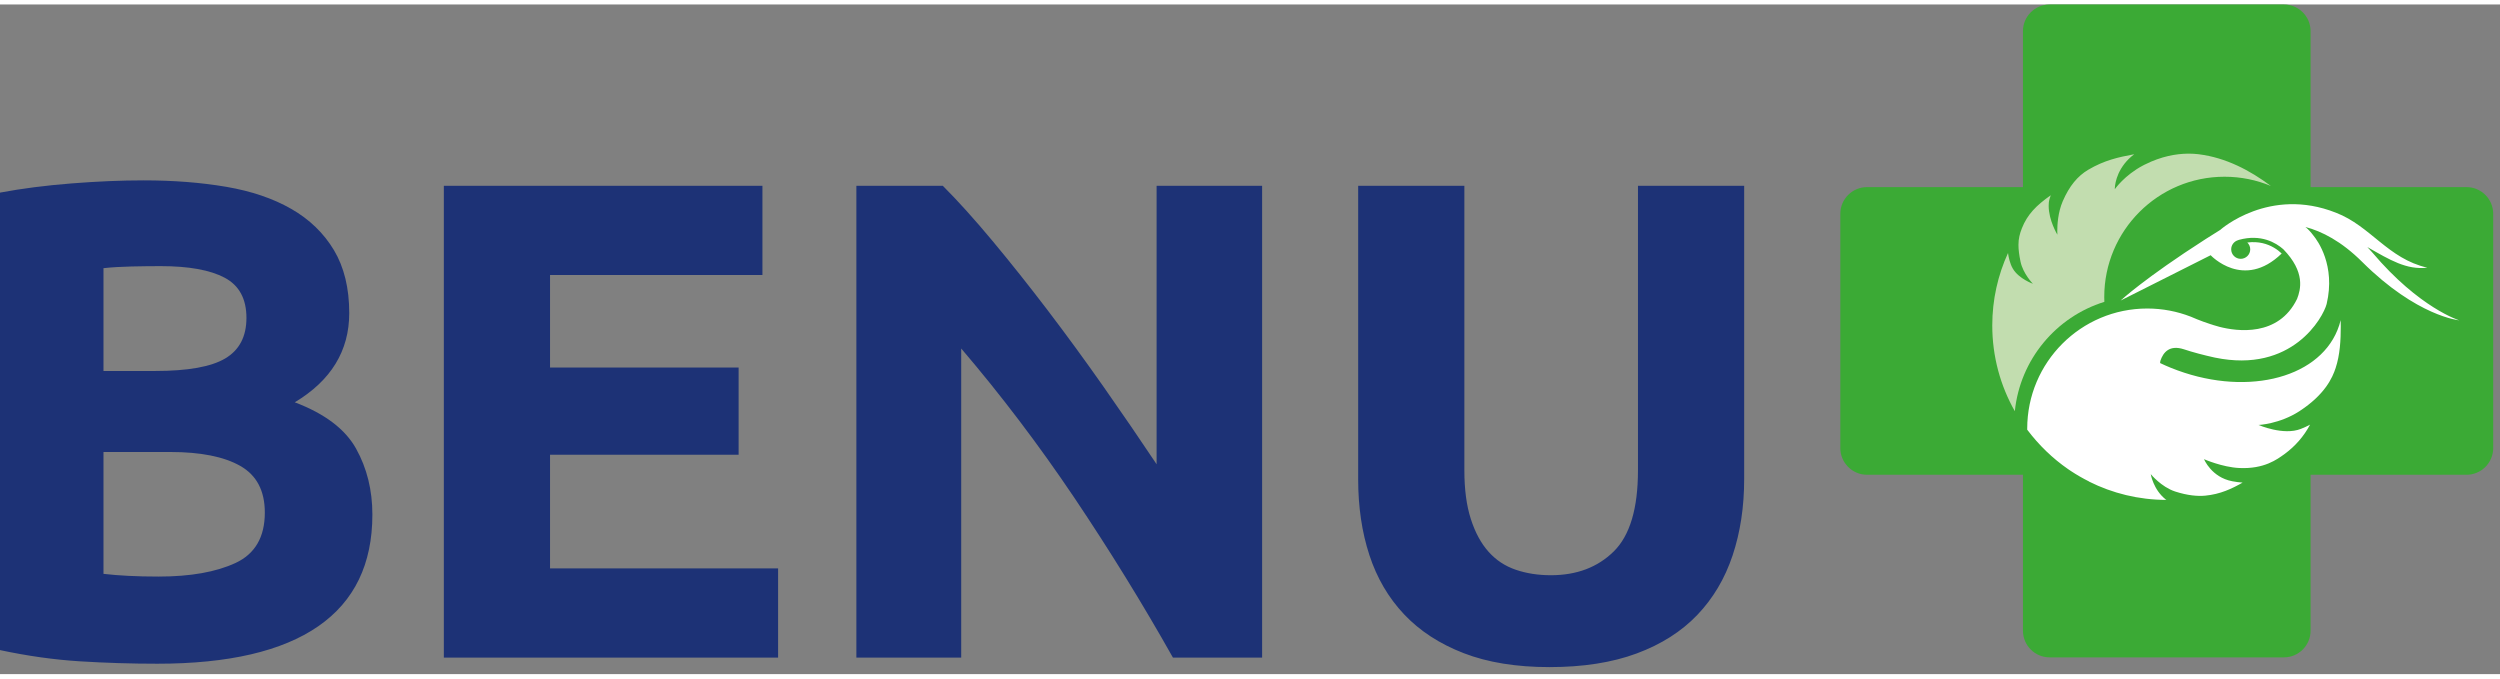
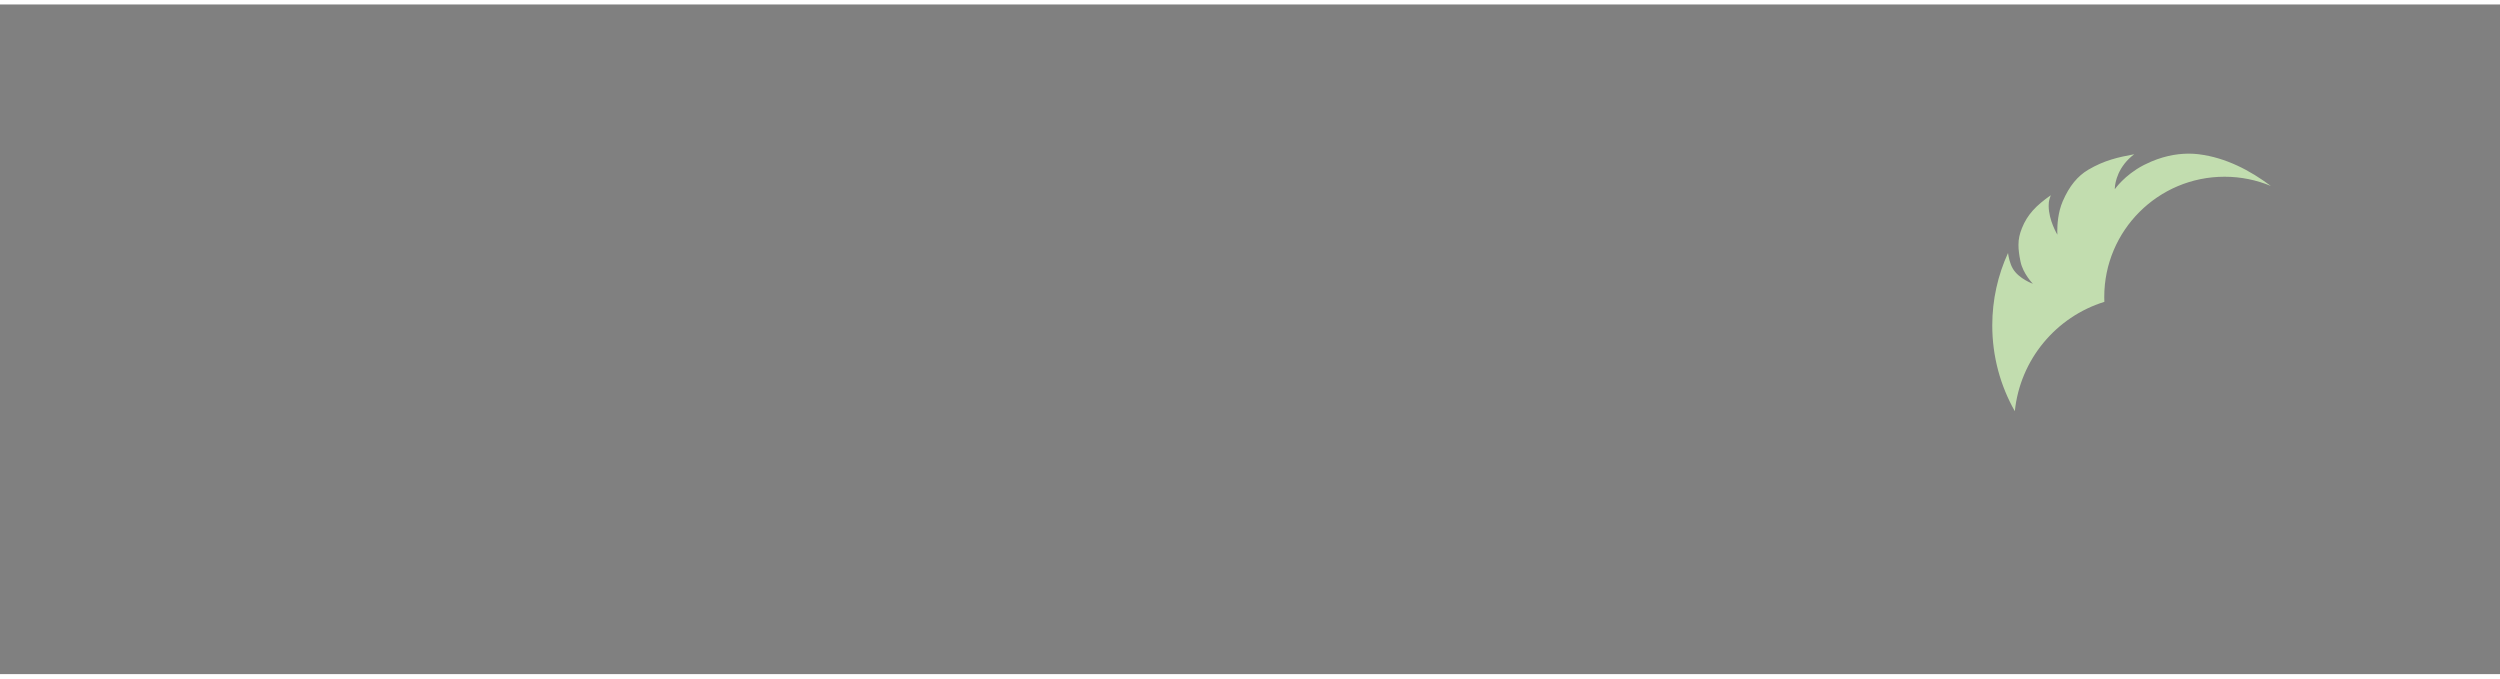
<svg xmlns="http://www.w3.org/2000/svg" width="210" height="57" viewBox="0 0 336 90" version="1.1" xml:space="preserve" style="fill-rule:evenodd;clip-rule:evenodd;stroke-linejoin:round;stroke-miterlimit:2;">
  <rect x="0" y="0" width="336" height="90" fill="#808080" stroke="none" />
  <g transform="matrix(1,0,0,1,-34.093,-12.071)">
-     <path id="path7073" d="M242.342,101.13C237.887,101.13 234.046,100.505 230.813,99.257C227.578,98.008 224.912,96.269 222.806,94.041C220.704,91.814 219.148,89.161 218.14,86.079C217.133,82.999 216.631,79.6 216.631,75.879L216.631,36.444L230.904,36.444L230.904,74.689C230.904,77.252 231.195,79.431 231.774,81.231C232.352,83.031 233.145,84.496 234.15,85.622C235.158,86.753 236.376,87.557 237.812,88.046C239.245,88.536 240.816,88.781 242.525,88.781C245.998,88.781 248.823,87.714 250.987,85.578C253.151,83.443 254.236,79.813 254.236,74.689L254.236,36.444L268.509,36.444L268.509,75.879C268.509,79.6 267.989,83.014 266.953,86.124C265.914,89.236 264.329,91.905 262.196,94.133C260.059,96.358 257.346,98.082 254.052,99.3C250.759,100.52 246.854,101.13 242.342,101.13ZM55.229,100.675C51.752,100.675 48.29,100.567 44.844,100.354C41.397,100.14 37.813,99.638 34.093,98.843L34.093,37.358C37.022,36.807 40.223,36.397 43.701,36.123C47.178,35.848 50.409,35.712 53.399,35.712C57.423,35.712 61.13,36.003 64.516,36.582C67.9,37.162 70.812,38.152 73.254,39.555C75.692,40.958 77.601,42.801 78.974,45.09C80.343,47.377 81.031,50.198 81.031,53.552C81.031,58.615 78.589,62.611 73.711,65.54C77.737,67.066 80.481,69.137 81.946,71.762C83.408,74.385 84.141,77.341 84.141,80.636C84.141,87.285 81.716,92.288 76.868,95.64C72.017,98.996 64.805,100.675 55.229,100.675ZM93.745,99.851L93.745,36.444L136.564,36.444L136.564,48.428L108.018,48.428L108.018,60.871L133.363,60.871L133.363,72.585L108.018,72.585L108.018,87.865L138.67,87.865L138.67,99.851L93.745,99.851ZM191.735,99.851C187.648,92.592 183.224,85.425 178.469,78.347C173.708,71.273 168.647,64.595 163.28,58.31L163.28,99.851L149.19,99.851L149.19,36.444L160.808,36.444C162.823,38.457 165.049,40.927 167.489,43.854C169.929,46.783 172.414,49.907 174.945,53.232C177.477,56.56 179.993,60.004 182.495,63.572C184.995,67.141 187.343,70.572 189.541,73.866L189.541,36.444L203.721,36.444L203.721,99.851L191.735,99.851ZM48.001,72.219L48.001,88.596C49.038,88.717 50.165,88.809 51.386,88.868C52.607,88.932 53.948,88.962 55.412,88.962C59.681,88.962 63.128,88.352 65.751,87.133C68.372,85.912 69.685,83.654 69.685,80.362C69.685,77.433 68.587,75.345 66.391,74.093C64.195,72.844 61.054,72.219 56.968,72.219L48.001,72.219ZM48.001,61.33L54.955,61.33C59.347,61.33 62.488,60.766 64.378,59.638C66.268,58.509 67.215,56.696 67.215,54.194C67.215,51.631 66.238,49.834 64.287,48.795C62.333,47.758 59.468,47.239 55.687,47.239C54.465,47.239 53.155,47.254 51.752,47.286C50.349,47.318 49.098,47.392 48.001,47.514L48.001,61.33Z" style="fill:rgb(29,50,118);fill-rule:nonzero;" />
    <g id="path7089" transform="matrix(0.658,0,0,-0.658,333.075,35.218)">
-       <path d="M49.431,-2.129L17.569,-2.129L17.569,29.735C17.569,32.726 15.12,35.172 12.132,35.172L-35.742,35.172C-38.733,35.172 -41.182,32.726 -41.182,29.735L-41.182,-2.129L-73.043,-2.129C-76.034,-2.129 -78.483,-4.575 -78.483,-7.566L-78.483,-55.443C-78.483,-58.433 -76.034,-60.883 -73.043,-60.883L-41.182,-60.883L-41.182,-92.741C-41.182,-95.734 -38.733,-98.181 -35.742,-98.181L12.132,-98.181C15.12,-98.181 17.569,-95.734 17.569,-92.741L17.569,-60.883L49.431,-60.883C52.424,-60.883 54.87,-58.433 54.87,-55.443L54.87,-7.566C54.87,-4.575 52.424,-2.129 49.431,-2.129" style="fill:rgb(59,170,53);fill-rule:nonzero;" />
-     </g>
+       </g>
    <g id="path7093" transform="matrix(0.658,0,0,-0.658,304.887,66.74)">
      <path d="M0,0C-2.934,5.17 -4.609,11.151 -4.609,17.521C-4.609,22.802 -3.455,27.814 -1.392,32.323C-1.293,31.538 -1.02,30.138 -0.388,29.089C0.839,27.043 3.691,26.033 3.691,26.033C3.691,26.033 1.687,28.063 1.162,30.549C0.873,31.938 0.74,33.021 0.74,33.945C0.737,35.257 1.001,36.255 1.443,37.375C2.546,40.167 4.351,42.026 7.342,44.116C7.189,43.659 6.996,43.172 6.942,42.625C6.922,42.401 6.911,42.177 6.911,41.95C6.911,38.979 8.688,36.06 8.688,36.06C8.688,36.06 8.668,36.34 8.668,36.811C8.668,38.052 8.804,40.618 9.777,42.874C11.134,46.023 12.838,48.047 15.001,49.326C18.295,51.262 21.078,51.874 24.389,52.495C24.052,52.228 23.698,51.953 23.366,51.63C20.514,48.858 20.418,45.785 20.418,45.388L20.418,45.346C20.418,45.346 22.388,48.209 26.22,50.216C26.235,50.224 26.252,50.233 26.269,50.238C26.291,50.253 26.314,50.264 26.34,50.278C26.362,50.289 26.382,50.298 26.405,50.309C26.459,50.338 26.51,50.366 26.563,50.391L26.569,50.391C29.954,52.095 32.978,52.569 35.195,52.608C35.308,52.611 35.419,52.614 35.527,52.614L35.532,52.614C36.264,52.611 36.899,52.566 37.417,52.506C37.434,52.503 37.451,52.503 37.466,52.5C37.514,52.495 37.565,52.489 37.61,52.483C43.095,51.789 48.036,49.201 52.294,46.012C49.382,47.225 46.185,47.897 42.831,47.897C29.265,47.897 18.264,36.901 18.264,23.332C18.264,22.997 18.275,22.669 18.286,22.34C8.433,19.284 1.077,10.57 0,0" style="fill:rgb(194,221,175);fill-rule:nonzero;" />
    </g>
    <g id="path7101" transform="matrix(0.658,0,0,-0.658,364.616,54.524)">
-       <path d="M0,0C0,0 -8.141,2.497 -17.745,13.842C-18.082,14.236 -18.425,14.607 -18.774,14.97C-14.159,12.325 -10.752,10.261 -6.52,10.757C-14.559,12.583 -18.116,19.267 -25.183,21.98C-38.786,27.383 -48.77,18.516 -48.77,18.516L-48.762,18.507C-49.578,17.986 -51.075,17.059 -51.778,16.611C-64.332,8.561 -69.165,4.042 -69.165,4.042L-50.777,13.3C-50.777,13.3 -44.07,6.089 -36.269,13.649C-36.652,14.012 -37.176,14.451 -37.857,14.845C-39.146,15.596 -40.946,16.197 -43.285,15.894C-42.922,15.545 -42.693,15.052 -42.693,14.505C-42.693,13.433 -43.569,12.563 -44.637,12.563C-45.711,12.563 -46.582,13.433 -46.582,14.505C-46.582,15.358 -46.035,16.072 -45.278,16.339L-45.028,16.427L-44.983,16.444C-40.482,17.671 -37.446,15.849 -35.943,14.528C-31.38,9.845 -32.397,6.253 -33.126,4.38C-36.927,-3.447 -45.414,-2.248 -48.986,-1.327C-49.416,-1.21 -49.836,-1.086 -50.238,-0.964C-50.488,-0.879 -50.632,-0.828 -50.632,-0.828L-50.635,-0.839C-51.814,-0.462 -52.841,-0.074 -53.589,0.227C-53.989,0.405 -54.391,0.575 -54.802,0.737L-54.867,0.76C-57.614,1.823 -60.602,2.415 -63.72,2.415C-77.264,2.415 -88.245,-8.572 -88.245,-22.116L-88.245,-22.337C-85.878,-25.475 -83.075,-28.193 -79.897,-30.39C-79.705,-30.521 -79.509,-30.654 -79.313,-30.784C-78.123,-31.569 -76.881,-32.284 -75.597,-32.924L-75.606,-32.941C-70.849,-35.323 -65.486,-36.666 -59.814,-36.68L-59.944,-36.598C-62.51,-34.574 -63.014,-31.408 -63.014,-31.408C-63.014,-31.408 -60.883,-34.027 -58.028,-34.963C-55.488,-35.79 -53.396,-35.957 -51.877,-35.81C-48.781,-35.51 -46.446,-34.39 -44.249,-33.143C-44.901,-33.103 -45.663,-33.001 -46.361,-32.868C-50.627,-32.06 -52.129,-28.361 -52.129,-28.361C-52.129,-28.361 -48.387,-30.005 -44.918,-30.163C-39.849,-30.399 -37.193,-28.403 -35.68,-27.303C-33.537,-25.744 -31.754,-23.715 -30.47,-21.308C-31.039,-21.611 -31.666,-21.9 -32.349,-22.173C-35.921,-23.587 -40.989,-21.373 -40.989,-21.373C-40.989,-21.373 -36.669,-21.175 -32.641,-18.553C-27.434,-15.157 -25.9,-11.735 -25.248,-9.737C-24.367,-7.053 -24.199,-4.119 -24.199,-1.162C-24.199,-0.76 -24.214,-0.36 -24.225,0.037C-24.389,-0.649 -24.602,-1.321 -24.874,-1.981C-29.01,-12.189 -44.249,-15.642 -58.91,-9.694C-59.661,-9.391 -60.389,-9.065 -61.106,-8.725L-61.055,-8.294C-60.46,-6.483 -59.148,-4.98 -56.265,-5.907C-54.539,-6.486 -52.064,-7.149 -49.895,-7.614C-34.112,-10.882 -27.791,0.604 -27.085,3.342C-25.228,11.225 -28.942,16.291 -29.784,17.314C-30.288,17.994 -30.835,18.598 -31.414,19.063C-28.094,18.193 -24.097,16.183 -19.828,11.937C-8.62,0.785 0,0 0,0" style="fill:white;fill-rule:nonzero;" />
-     </g>
+       </g>
  </g>
</svg>